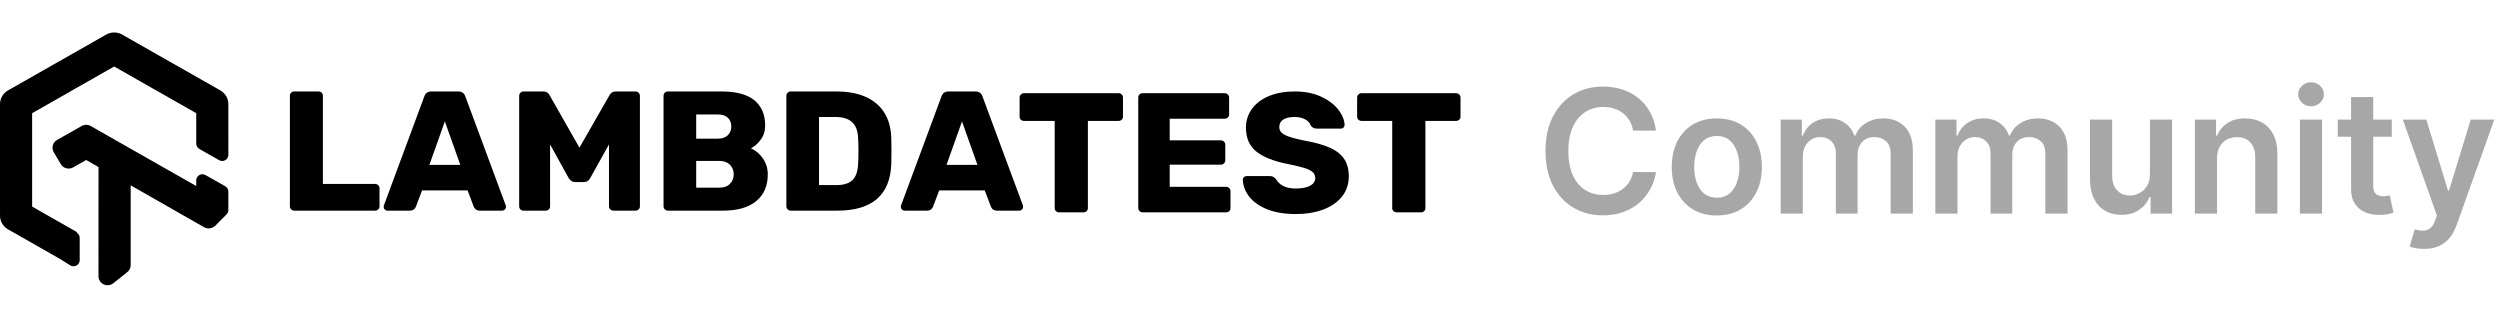
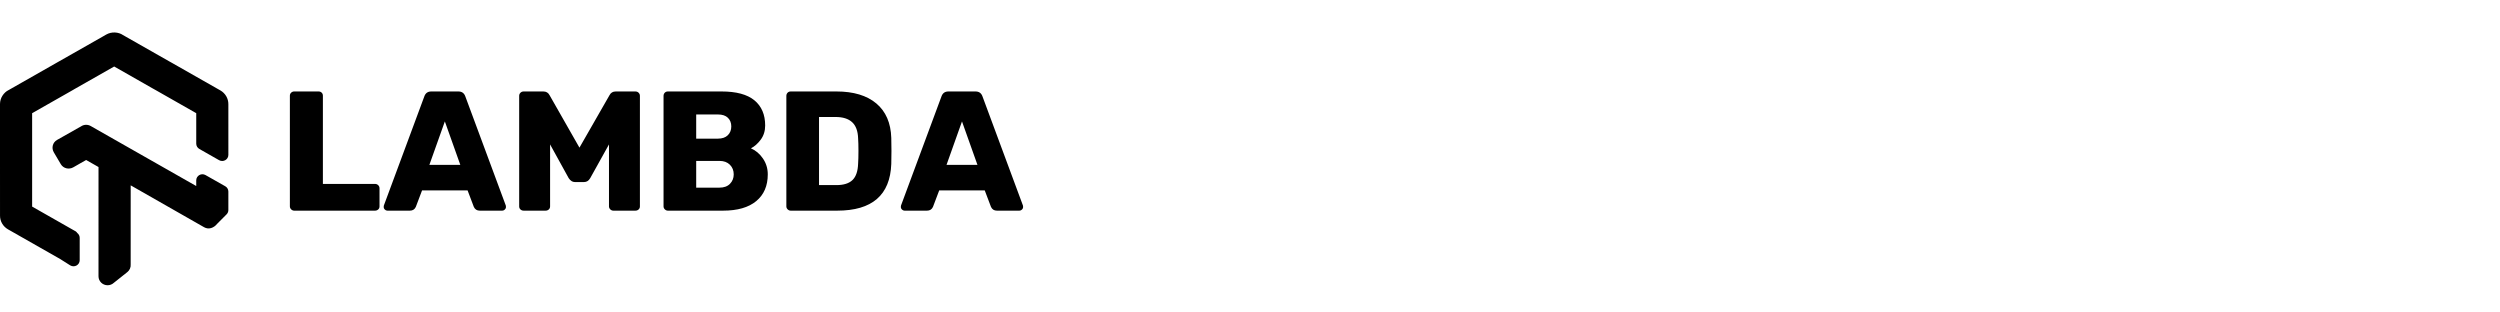
<svg xmlns="http://www.w3.org/2000/svg" width="328" height="41" viewBox="0 0 328 41" fill="none">
  <g clip-path="url(#clip0_1521_411)">
-     <path d="M217.265 17.132H214.261C214.176 16.639 214.018 16.203 213.788 15.823C213.558 15.437 213.271 15.111 212.929 14.843C212.586 14.575 212.195 14.375 211.756 14.241C211.322 14.102 210.854 14.032 210.351 14.032C209.457 14.032 208.665 14.257 207.974 14.707C207.283 15.151 206.743 15.804 206.352 16.666C205.961 17.522 205.766 18.569 205.766 19.806C205.766 21.064 205.961 22.124 206.352 22.985C206.748 23.842 207.289 24.49 207.974 24.929C208.665 25.362 209.454 25.579 210.343 25.579C210.835 25.579 211.296 25.515 211.724 25.386C212.158 25.253 212.546 25.057 212.888 24.8C213.236 24.543 213.528 24.227 213.764 23.853C214.005 23.478 214.17 23.05 214.261 22.568L217.265 22.584C217.152 23.366 216.909 24.099 216.534 24.784C216.165 25.469 215.68 26.074 215.081 26.599C214.481 27.118 213.78 27.525 212.977 27.82C212.174 28.109 211.282 28.253 210.303 28.253C208.857 28.253 207.567 27.919 206.432 27.249C205.297 26.58 204.403 25.614 203.75 24.351C203.097 23.087 202.771 21.572 202.771 19.806C202.771 18.034 203.1 16.519 203.758 15.261C204.417 13.997 205.313 13.031 206.448 12.362C207.583 11.693 208.868 11.358 210.303 11.358C211.218 11.358 212.069 11.486 212.856 11.743C213.643 12 214.344 12.378 214.96 12.876C215.576 13.368 216.082 13.973 216.478 14.69C216.879 15.402 217.142 16.216 217.265 17.132ZM225.245 28.269C224.04 28.269 222.996 28.004 222.113 27.474C221.23 26.944 220.544 26.203 220.057 25.25C219.575 24.297 219.334 23.183 219.334 21.909C219.334 20.635 219.575 19.519 220.057 18.561C220.544 17.603 221.23 16.858 222.113 16.329C222.996 15.799 224.04 15.534 225.245 15.534C226.449 15.534 227.493 15.799 228.376 16.329C229.26 16.858 229.942 17.603 230.424 18.561C230.911 19.519 231.155 20.635 231.155 21.909C231.155 23.183 230.911 24.297 230.424 25.25C229.942 26.203 229.26 26.944 228.376 27.474C227.493 28.004 226.449 28.269 225.245 28.269ZM225.261 25.941C225.914 25.941 226.46 25.761 226.899 25.402C227.338 25.038 227.664 24.551 227.878 23.941C228.098 23.331 228.208 22.651 228.208 21.901C228.208 21.147 228.098 20.464 227.878 19.854C227.664 19.238 227.338 18.748 226.899 18.384C226.46 18.02 225.914 17.838 225.261 17.838C224.591 17.838 224.035 18.02 223.59 18.384C223.151 18.748 222.822 19.238 222.603 19.854C222.389 20.464 222.281 21.147 222.281 21.901C222.281 22.651 222.389 23.331 222.603 23.941C222.822 24.551 223.151 25.038 223.59 25.402C224.035 25.761 224.591 25.941 225.261 25.941ZM233.622 28.028V15.694H236.4V17.79H236.545C236.802 17.083 237.227 16.532 237.822 16.136C238.416 15.734 239.125 15.534 239.95 15.534C240.785 15.534 241.489 15.737 242.061 16.144C242.64 16.545 243.046 17.094 243.282 17.79H243.41C243.684 17.105 244.144 16.559 244.792 16.152C245.445 15.74 246.218 15.534 247.112 15.534C248.247 15.534 249.173 15.892 249.891 16.61C250.608 17.327 250.967 18.373 250.967 19.749V28.028H248.052V20.199C248.052 19.433 247.848 18.874 247.442 18.521C247.035 18.162 246.537 17.983 245.948 17.983C245.247 17.983 244.698 18.202 244.302 18.641C243.911 19.075 243.716 19.64 243.716 20.336V28.028H240.865V20.079C240.865 19.442 240.672 18.933 240.287 18.553C239.907 18.173 239.409 17.983 238.793 17.983C238.376 17.983 237.996 18.09 237.653 18.304C237.31 18.513 237.037 18.81 236.834 19.195C236.63 19.575 236.529 20.02 236.529 20.528V28.028H233.622ZM253.916 28.028V15.694H256.694V17.79H256.839C257.096 17.083 257.521 16.532 258.115 16.136C258.71 15.734 259.419 15.534 260.243 15.534C261.079 15.534 261.783 15.737 262.355 16.144C262.934 16.545 263.34 17.094 263.576 17.79H263.704C263.977 17.105 264.438 16.559 265.086 16.152C265.739 15.74 266.512 15.534 267.406 15.534C268.541 15.534 269.467 15.892 270.185 16.61C270.902 17.327 271.261 18.373 271.261 19.749V28.028H268.346V20.199C268.346 19.433 268.142 18.874 267.735 18.521C267.329 18.162 266.831 17.983 266.242 17.983C265.541 17.983 264.992 18.202 264.596 18.641C264.205 19.075 264.01 19.64 264.01 20.336V28.028H261.159V20.079C261.159 19.442 260.966 18.933 260.581 18.553C260.201 18.173 259.703 17.983 259.087 17.983C258.67 17.983 258.289 18.09 257.947 18.304C257.604 18.513 257.331 18.81 257.128 19.195C256.924 19.575 256.823 20.02 256.823 20.528V28.028H253.916ZM282.071 22.841V15.694H284.978V28.028H282.159V25.836H282.031C281.753 26.527 281.295 27.091 280.658 27.53C280.026 27.969 279.247 28.189 278.321 28.189C277.513 28.189 276.798 28.01 276.177 27.651C275.561 27.287 275.08 26.76 274.732 26.069C274.384 25.373 274.21 24.533 274.21 23.548V15.694H277.117V23.098C277.117 23.88 277.331 24.5 277.759 24.961C278.187 25.421 278.749 25.651 279.445 25.651C279.874 25.651 280.288 25.547 280.69 25.338C281.091 25.13 281.421 24.819 281.678 24.407C281.94 23.989 282.071 23.467 282.071 22.841ZM290.874 20.801V28.028H287.967V15.694H290.746V17.79H290.89C291.174 17.099 291.626 16.551 292.247 16.144C292.873 15.737 293.647 15.534 294.568 15.534C295.419 15.534 296.16 15.716 296.792 16.08C297.429 16.444 297.922 16.971 298.27 17.662C298.623 18.352 298.797 19.19 298.792 20.175V28.028H295.885V20.625C295.885 19.8 295.671 19.155 295.242 18.689C294.819 18.224 294.233 17.991 293.484 17.991C292.975 17.991 292.523 18.103 292.127 18.328C291.736 18.547 291.428 18.866 291.203 19.284C290.984 19.701 290.874 20.207 290.874 20.801ZM301.747 28.028V15.694H304.654V28.028H301.747ZM303.208 13.944C302.748 13.944 302.352 13.791 302.02 13.486C301.688 13.175 301.522 12.803 301.522 12.37C301.522 11.931 301.688 11.559 302.02 11.254C302.352 10.943 302.748 10.788 303.208 10.788C303.674 10.788 304.07 10.943 304.397 11.254C304.728 11.559 304.894 11.931 304.894 12.37C304.894 12.803 304.728 13.175 304.397 13.486C304.07 13.791 303.674 13.944 303.208 13.944ZM313.802 15.694V17.943H306.711V15.694H313.802ZM308.462 12.739H311.369V24.318C311.369 24.709 311.428 25.009 311.545 25.218C311.668 25.421 311.829 25.56 312.027 25.635C312.225 25.71 312.445 25.748 312.686 25.748C312.868 25.748 313.034 25.734 313.183 25.708C313.339 25.681 313.456 25.657 313.537 25.635L314.027 27.908C313.871 27.961 313.649 28.02 313.36 28.084C313.076 28.149 312.728 28.186 312.316 28.197C311.588 28.218 310.932 28.109 310.349 27.868C309.765 27.622 309.302 27.241 308.96 26.727C308.622 26.213 308.456 25.571 308.462 24.8V12.739ZM318.04 32.654C317.643 32.654 317.277 32.621 316.939 32.557C316.608 32.498 316.343 32.429 316.144 32.349L316.819 30.084C317.242 30.207 317.619 30.266 317.951 30.261C318.283 30.255 318.575 30.151 318.827 29.948C319.083 29.749 319.3 29.418 319.477 28.952L319.726 28.285L315.253 15.694H318.337L321.179 25.009H321.308L324.158 15.694H327.25L322.312 29.522C322.081 30.175 321.776 30.734 321.396 31.2C321.016 31.671 320.55 32.03 319.999 32.276C319.453 32.528 318.8 32.654 318.04 32.654Z" fill="#A7A7A7" />
    <path fill-rule="evenodd" clip-rule="evenodd" d="M10.456 34.14V31.205C10.456 30.955 10.337 30.72 10.137 30.57L10.047 30.452L9.938 30.357C9.602 30.165 9.529 30.125 9.495 30.108L4.216 27.104V14.85L9.269 11.978C9.269 11.978 9.623 11.776 9.641 11.765L9.641 11.765C9.671 11.746 9.671 11.746 9.722 11.714L14.981 8.725L20.036 11.604C20.321 11.767 20.424 11.824 20.469 11.846L25.747 14.849V18.849C25.747 19.134 25.901 19.398 26.152 19.541L28.744 21.015C29.285 21.323 29.962 20.938 29.962 20.323L29.961 13.667C29.964 13.307 29.869 12.947 29.686 12.63C29.501 12.31 29.234 12.045 28.908 11.859L28.575 11.671L22.468 8.197L22.135 8.012L16.128 4.596C15.858 4.406 15.472 4.28 15.081 4.262C14.678 4.243 14.28 4.338 13.929 4.537L13.592 4.733L7.819 8.013C7.67 8.097 7.621 8.125 7.572 8.152C7.548 8.166 7.524 8.179 7.487 8.2L7.158 8.389L1.131 11.817C0.822 11.964 0.525 12.233 0.319 12.561C0.112 12.887 0 13.266 0 13.655V20.977L0.002 28.287C-0.002 28.645 0.093 29.006 0.276 29.323C0.461 29.644 0.729 29.909 1.056 30.094L1.387 30.281C5.555 32.653 7.473 33.745 7.497 33.758L7.829 33.942L9.216 34.819C9.766 35.145 10.456 34.762 10.456 34.14ZM26.963 22.969C26.422 22.662 25.746 23.046 25.746 23.661V24.407L12.354 16.792L11.904 16.534C11.496 16.302 10.993 16.326 10.614 16.592L10.257 16.79L8.281 17.91L7.484 18.36C6.905 18.69 6.723 19.412 7.063 19.988L7.516 20.757L7.973 21.534C8.309 22.104 9.044 22.282 9.628 21.946C10.405 21.505 10.441 21.484 10.474 21.461C10.476 21.46 10.479 21.458 10.481 21.456L11.302 20.992L12.925 21.915L12.923 36.25C12.923 36.899 13.457 37.425 14.116 37.425C14.418 37.425 14.707 37.313 14.928 37.111C16.149 36.141 16.357 35.975 16.566 35.809L16.704 35.699C17.015 35.453 17.178 35.073 17.144 34.684L17.146 24.317L26.777 29.811C27.377 30.152 28.05 29.922 28.508 29.346L29.73 28.12C29.878 27.971 29.961 27.77 29.961 27.562V25.13C29.961 24.844 29.806 24.58 29.555 24.438L26.963 22.969Z" fill="black" />
    <path fill-rule="evenodd" clip-rule="evenodd" d="M38.602 27.637C38.45 27.637 38.317 27.581 38.203 27.469C38.09 27.357 38.032 27.227 38.032 27.078V12.558C38.032 12.394 38.09 12.26 38.203 12.156C38.317 12.052 38.45 11.999 38.602 11.999H41.793C41.96 11.999 42.097 12.052 42.203 12.156C42.31 12.26 42.363 12.394 42.363 12.558V24.13H49.201C49.367 24.13 49.508 24.185 49.622 24.297C49.736 24.409 49.793 24.547 49.793 24.71V27.078C49.793 27.242 49.736 27.376 49.622 27.48C49.508 27.584 49.367 27.637 49.201 27.637H38.602ZM50.817 27.637C50.695 27.637 50.585 27.588 50.486 27.491C50.387 27.395 50.338 27.287 50.338 27.168C50.338 27.078 50.346 27.011 50.361 26.966L55.672 12.647C55.824 12.216 56.127 12 56.583 12H60.139C60.594 12 60.898 12.216 61.05 12.647L66.361 26.966C66.376 27.011 66.384 27.078 66.384 27.168C66.384 27.287 66.334 27.395 66.235 27.491C66.137 27.588 66.026 27.637 65.905 27.637H62.942C62.578 27.637 62.319 27.473 62.167 27.145L61.346 24.978H55.375L54.555 27.145C54.403 27.473 54.144 27.637 53.78 27.637H50.817ZM56.335 21.628H60.392L58.364 15.931L56.335 21.628ZM68.708 27.637C68.541 27.637 68.4 27.585 68.286 27.48C68.173 27.376 68.116 27.242 68.116 27.078V12.58C68.116 12.417 68.173 12.279 68.286 12.167C68.4 12.056 68.541 12 68.708 12H71.284C71.663 12 71.937 12.164 72.104 12.491L76.024 19.371L79.967 12.491C80.134 12.164 80.408 12 80.788 12H83.363C83.531 12 83.671 12.056 83.785 12.167C83.899 12.279 83.956 12.417 83.956 12.58V27.078C83.956 27.242 83.899 27.376 83.785 27.48C83.671 27.585 83.531 27.637 83.363 27.637H80.469C80.317 27.637 80.184 27.581 80.07 27.469C79.956 27.358 79.899 27.227 79.899 27.078V18.947L77.437 23.37C77.24 23.713 76.974 23.884 76.64 23.884H75.409C75.105 23.884 74.839 23.713 74.611 23.37L72.172 18.947V27.078C72.172 27.242 72.115 27.376 72.002 27.48C71.888 27.585 71.747 27.637 71.58 27.637H68.708ZM87.626 27.637C87.474 27.637 87.341 27.581 87.228 27.469C87.114 27.358 87.057 27.227 87.057 27.078V12.58C87.057 12.417 87.11 12.279 87.216 12.167C87.323 12.056 87.459 12 87.626 12H94.669C96.599 12 98.035 12.387 98.977 13.161C99.919 13.936 100.39 15.038 100.39 16.467C100.39 17.182 100.196 17.8 99.809 18.321C99.421 18.843 98.992 19.222 98.521 19.461C99.144 19.729 99.668 20.172 100.094 20.79C100.519 21.408 100.732 22.104 100.732 22.879C100.732 24.382 100.226 25.552 99.216 26.386C98.206 27.22 96.758 27.637 94.874 27.637H87.626ZM94.19 18.19C94.752 18.19 95.185 18.041 95.489 17.743C95.793 17.445 95.945 17.059 95.945 16.582C95.945 16.12 95.797 15.744 95.501 15.454C95.204 15.163 94.767 15.018 94.19 15.018H91.341V18.19H94.19ZM94.395 24.619C94.987 24.619 95.447 24.451 95.774 24.116C96.1 23.781 96.264 23.368 96.264 22.876C96.264 22.37 96.097 21.949 95.763 21.614C95.428 21.279 94.972 21.111 94.395 21.111H91.341V24.619H94.395ZM103.74 27.637C103.588 27.637 103.455 27.581 103.341 27.469C103.227 27.358 103.17 27.227 103.17 27.078V12.58C103.17 12.417 103.224 12.279 103.33 12.167C103.436 12.056 103.573 12 103.74 12H109.735C111.983 12 113.73 12.524 114.977 13.575C116.222 14.624 116.876 16.132 116.936 18.098C116.952 18.53 116.959 19.103 116.959 19.818C116.959 20.533 116.952 21.099 116.936 21.516C116.784 25.596 114.422 27.637 109.848 27.637H103.74ZM109.735 24.285C110.692 24.285 111.398 24.061 111.855 23.615C112.31 23.168 112.553 22.453 112.584 21.47C112.614 21.038 112.629 20.48 112.629 19.795C112.629 19.11 112.614 18.558 112.584 18.142C112.553 17.189 112.291 16.485 111.798 16.03C111.304 15.576 110.578 15.349 109.621 15.349H107.456V24.285H109.735ZM118.667 27.637C118.546 27.637 118.436 27.588 118.337 27.491C118.238 27.395 118.189 27.287 118.189 27.168C118.189 27.078 118.196 27.011 118.211 26.966L123.522 12.647C123.674 12.216 123.978 12 124.434 12H127.989C128.445 12 128.749 12.216 128.901 12.647L134.211 26.966C134.227 27.011 134.234 27.078 134.234 27.168C134.234 27.287 134.185 27.395 134.086 27.491C133.987 27.588 133.877 27.637 133.755 27.637H130.793C130.428 27.637 130.169 27.473 130.018 27.145L129.197 24.978H123.225L122.405 27.145C122.253 27.473 121.995 27.637 121.63 27.637H118.667ZM124.185 21.628H128.241L126.213 15.931L124.185 21.628Z" fill="black" />
-     <path fill-rule="evenodd" clip-rule="evenodd" d="M138.969 27.861C138.802 27.861 138.662 27.809 138.547 27.705C138.433 27.601 138.376 27.466 138.376 27.303V15.865H134.365C134.198 15.865 134.058 15.813 133.944 15.709C133.829 15.604 133.772 15.47 133.772 15.307V12.805C133.772 12.641 133.829 12.503 133.944 12.392C134.058 12.28 134.198 12.224 134.365 12.224H146.741C146.908 12.224 147.049 12.28 147.163 12.392C147.277 12.503 147.334 12.641 147.334 12.805V15.307C147.334 15.47 147.277 15.604 147.163 15.709C147.049 15.813 146.908 15.865 146.741 15.865H142.73V27.303C142.73 27.466 142.673 27.601 142.559 27.705C142.445 27.809 142.304 27.861 142.137 27.861H138.969ZM149.91 27.861C149.758 27.861 149.625 27.805 149.511 27.694C149.397 27.582 149.34 27.451 149.34 27.303V12.805C149.34 12.641 149.393 12.503 149.5 12.392C149.606 12.28 149.743 12.224 149.91 12.224H160.667C160.835 12.224 160.975 12.28 161.089 12.392C161.203 12.503 161.26 12.641 161.26 12.805V15.016C161.26 15.18 161.203 15.314 161.089 15.418C160.975 15.523 160.835 15.575 160.667 15.575H153.466V18.412H160.166C160.333 18.412 160.473 18.468 160.588 18.579C160.702 18.691 160.759 18.829 160.759 18.992V21.025C160.759 21.189 160.702 21.327 160.588 21.439C160.473 21.55 160.333 21.606 160.166 21.606H153.466V24.51H160.85C161.017 24.51 161.157 24.566 161.272 24.677C161.385 24.789 161.442 24.927 161.442 25.091V27.303C161.442 27.466 161.385 27.601 161.272 27.705C161.157 27.809 161.017 27.861 160.85 27.861H149.91ZM170.008 28.083C168.535 28.083 167.281 27.874 166.248 27.457C165.215 27.04 164.432 26.489 163.9 25.804C163.368 25.119 163.088 24.375 163.057 23.57C163.057 23.436 163.106 23.325 163.205 23.235C163.304 23.146 163.422 23.101 163.558 23.101H166.59C166.772 23.101 166.92 23.131 167.034 23.191C167.148 23.25 167.273 23.354 167.41 23.503C167.608 23.86 167.915 24.155 168.333 24.386C168.751 24.617 169.309 24.732 170.008 24.732C170.829 24.732 171.46 24.609 171.9 24.364C172.341 24.118 172.561 23.779 172.561 23.347C172.561 23.035 172.447 22.777 172.219 22.576C171.992 22.375 171.627 22.196 171.126 22.04C170.624 21.884 169.902 21.709 168.96 21.515C167.122 21.158 165.747 20.614 164.835 19.884C163.923 19.155 163.468 18.112 163.468 16.757C163.468 15.834 163.729 15.011 164.254 14.289C164.778 13.566 165.522 13.004 166.487 12.602C167.452 12.2 168.573 11.999 169.849 11.999C171.186 11.999 172.345 12.226 173.325 12.68C174.305 13.135 175.057 13.7 175.581 14.378C176.105 15.056 176.383 15.722 176.413 16.377C176.413 16.511 176.367 16.627 176.276 16.724C176.185 16.82 176.071 16.869 175.935 16.869H172.744C172.409 16.869 172.151 16.735 171.969 16.466C171.877 16.154 171.642 15.89 171.262 15.674C170.883 15.458 170.411 15.35 169.849 15.35C169.211 15.35 168.717 15.462 168.368 15.685C168.018 15.908 167.843 16.236 167.843 16.668C167.843 17.1 168.072 17.439 168.527 17.684C168.983 17.93 169.834 18.179 171.08 18.433C172.508 18.686 173.644 19.002 174.487 19.382C175.33 19.761 175.953 20.253 176.356 20.856C176.759 21.459 176.96 22.223 176.96 23.146C176.96 24.159 176.664 25.037 176.071 25.782C175.479 26.526 174.658 27.096 173.61 27.491C172.561 27.886 171.361 28.083 170.008 28.083V28.083ZM183.252 27.861C183.085 27.861 182.944 27.809 182.831 27.705C182.717 27.601 182.659 27.466 182.659 27.303V15.865H178.649C178.481 15.865 178.341 15.813 178.227 15.709C178.113 15.604 178.056 15.47 178.056 15.307V12.805C178.056 12.641 178.113 12.503 178.227 12.392C178.341 12.28 178.481 12.224 178.649 12.224H191.024C191.191 12.224 191.332 12.28 191.446 12.392C191.56 12.503 191.617 12.641 191.617 12.805V15.307C191.617 15.47 191.56 15.604 191.446 15.709C191.332 15.813 191.191 15.865 191.024 15.865H187.013V27.303C187.013 27.466 186.956 27.601 186.842 27.705C186.728 27.809 186.588 27.861 186.421 27.861H183.252Z" fill="black" />
  </g>
  <defs>
    <clipPath id="clip0_1521_411">
      <rect width="328" height="41" fill="white" />
    </clipPath>
  </defs>
</svg>